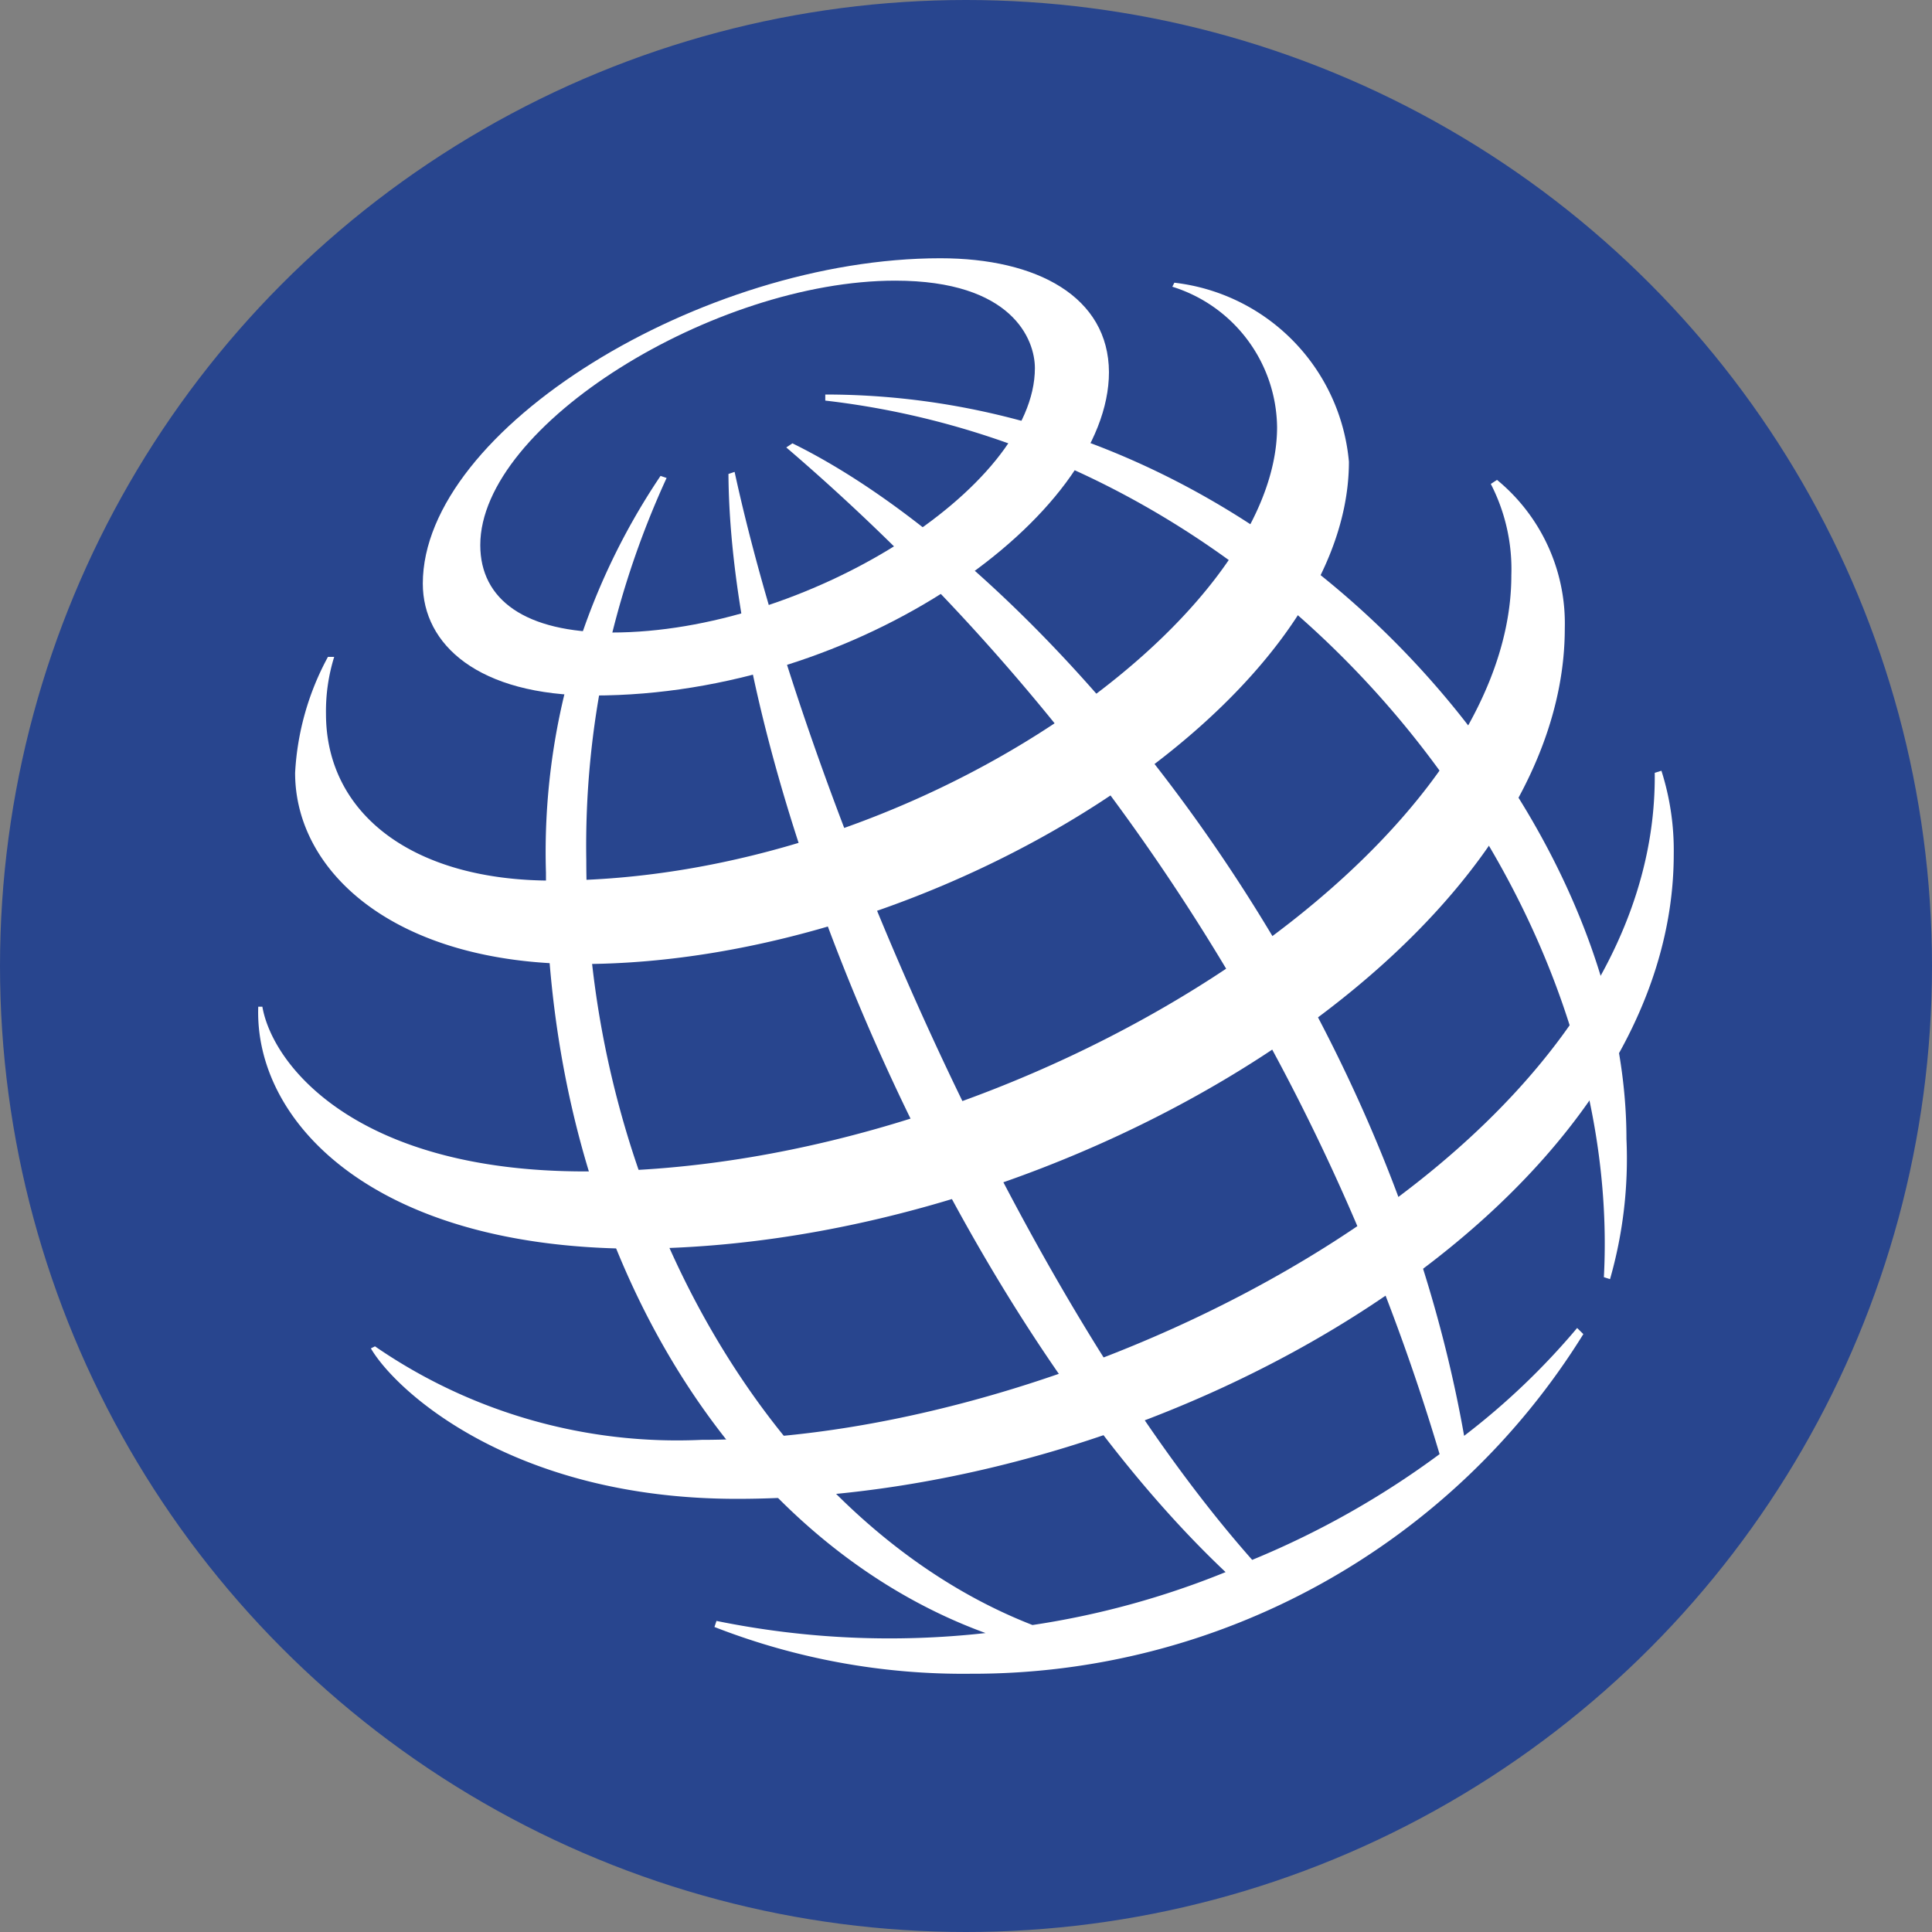
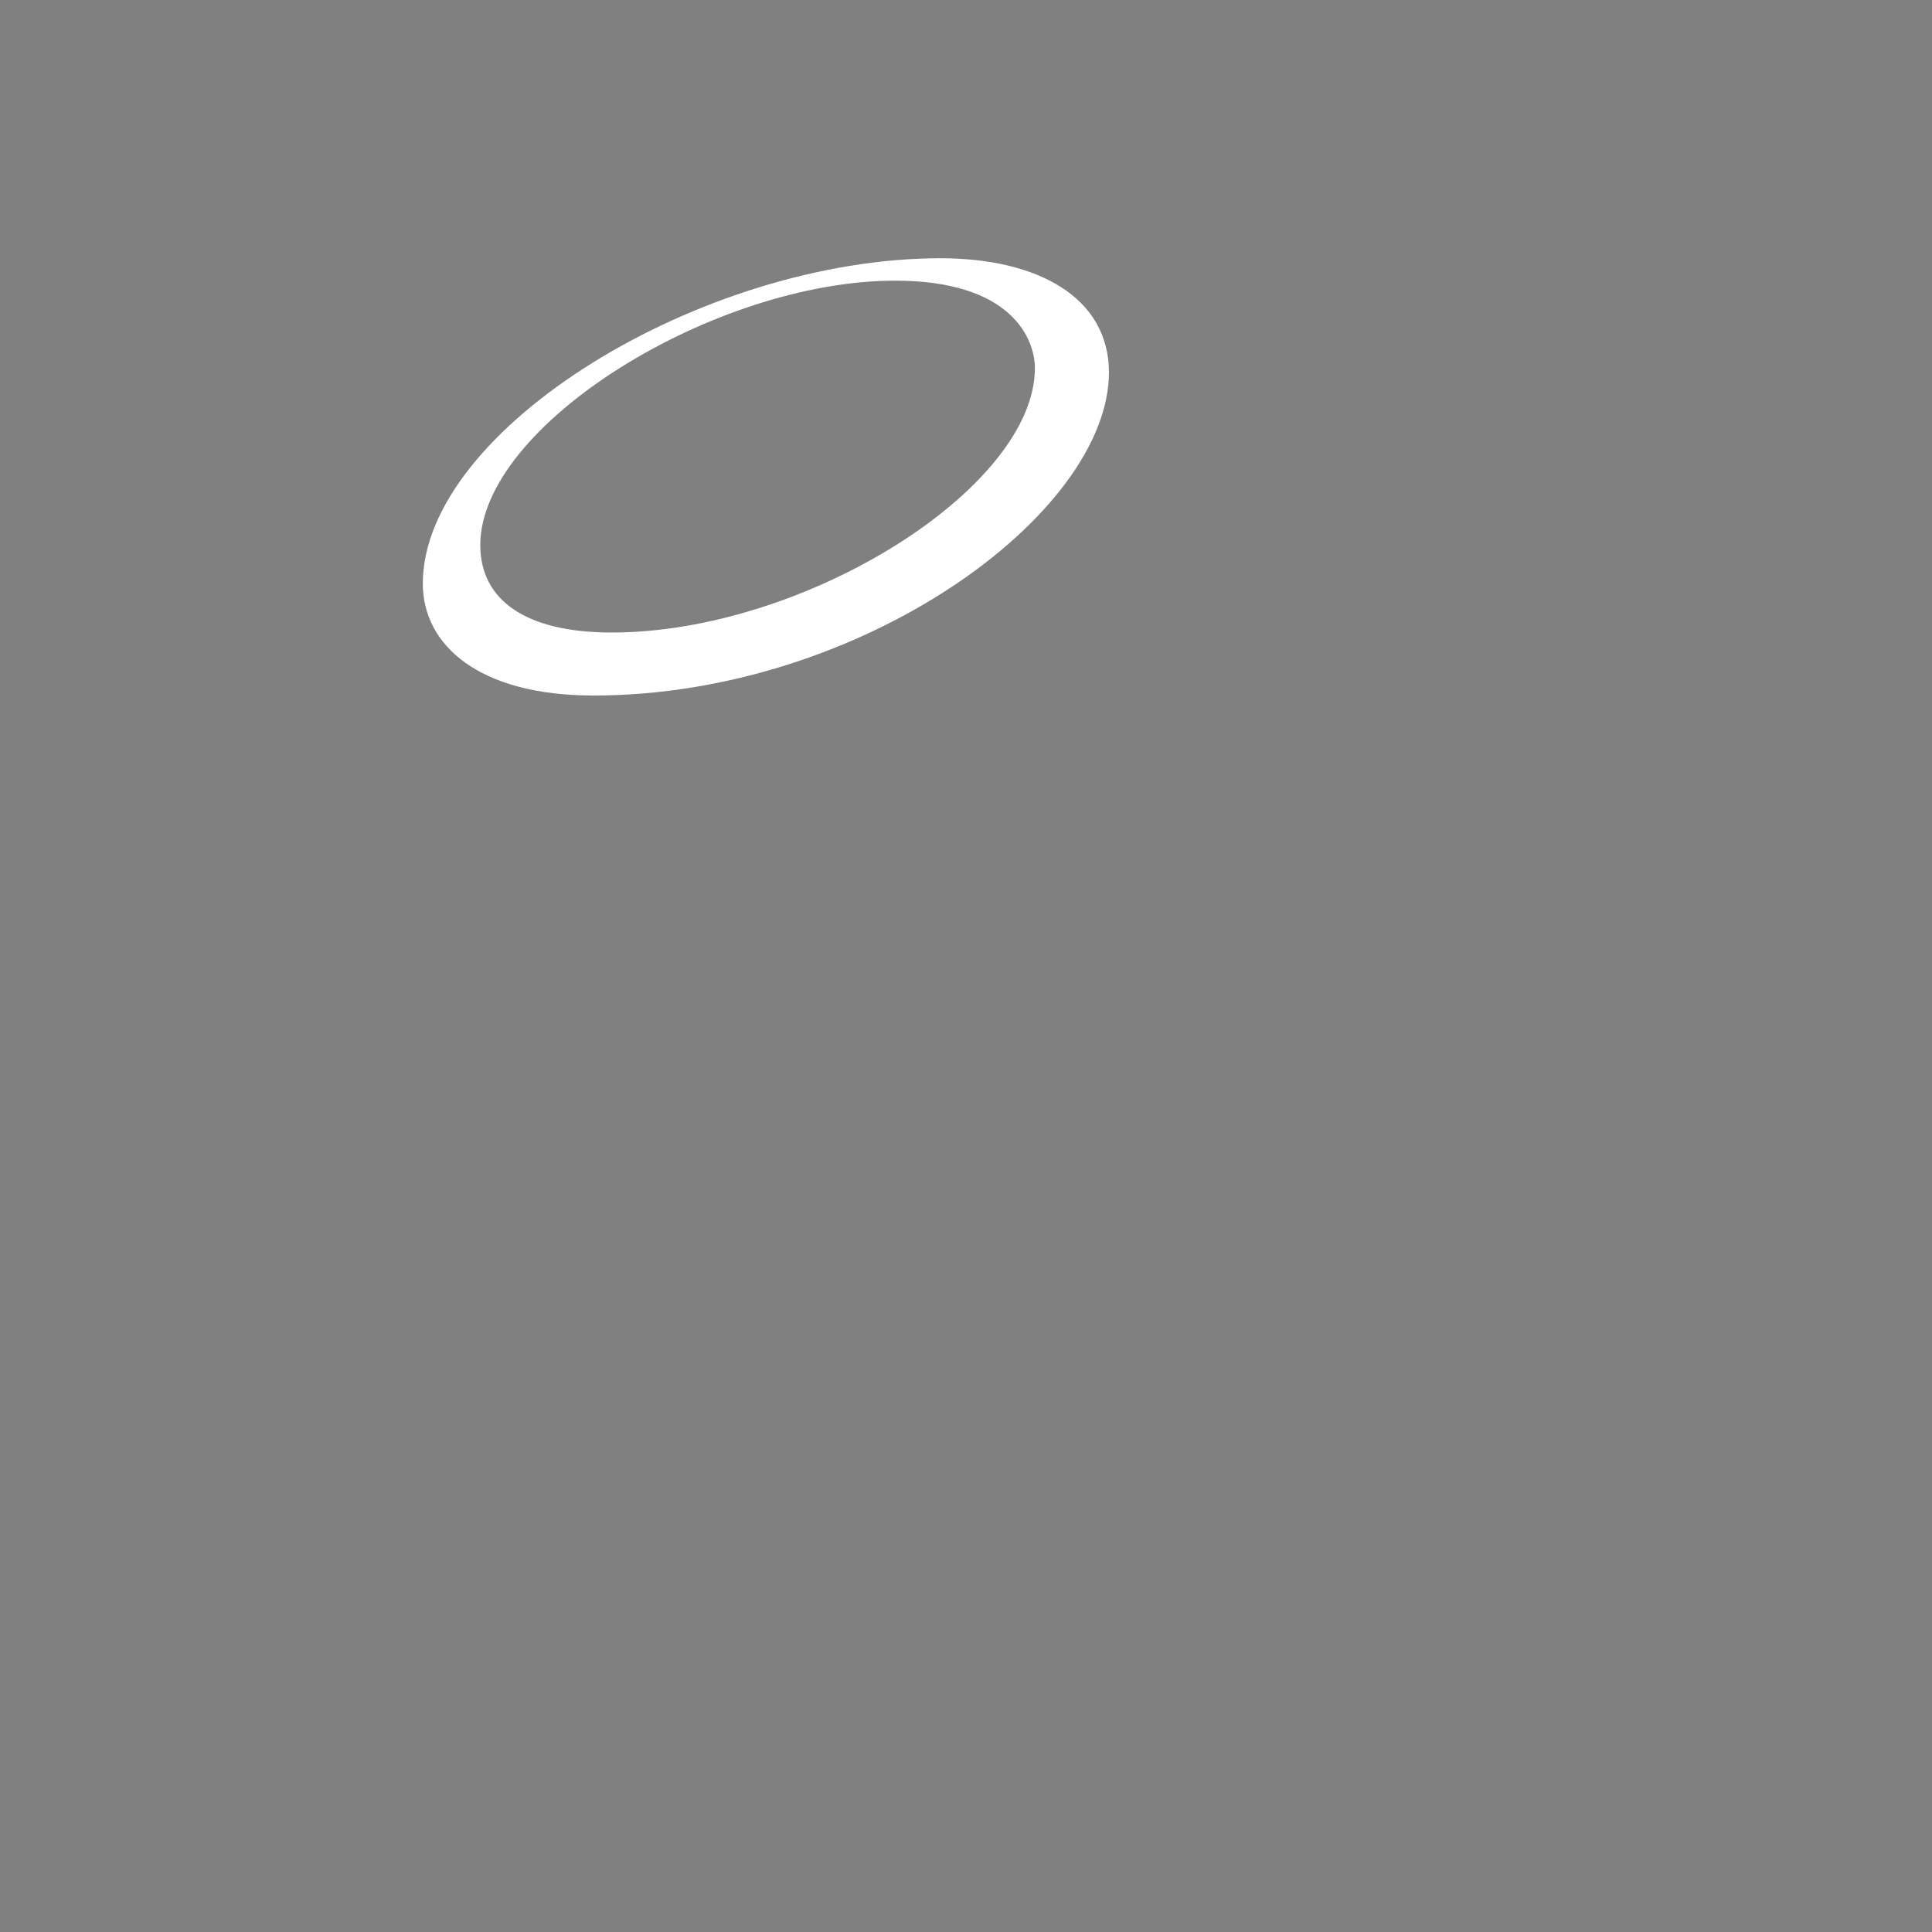
<svg xmlns="http://www.w3.org/2000/svg" width="21.65" height="21.65" viewBox="0 0 21.65 21.65">
  <rect x="0" y="0" width="21.65" height="21.65" fill="#808080" stroke="none" />
  <g id="Group_60" data-name="Group 60" transform="translate(-327 -114)">
    <g id="Group_120" data-name="Group 120" transform="translate(200 151)">
      <g id="Group_118" data-name="Group 118" transform="translate(-27)">
-         <circle id="Ellipse_21" data-name="Ellipse 21" cx="10.825" cy="10.825" r="10.825" transform="translate(154 -37)" fill="#28458e" />
-       </g>
+         </g>
    </g>
    <g id="pepsico--big" transform="translate(317.898 104.894)">
-       <path id="Path_132" data-name="Path 132" d="M30.355,24.971c.23-4.33-3.568-9.23-8.725-9.823V15.08c5.087,0,8.978,4.65,8.978,8.341a4.908,4.908,0,0,1-.184,1.572l-.069-.022Zm-.3.57a8,8,0,0,1-1.266,1.208c-.921-5.22-4.788-9.777-7.527-11.122l-.069.046a23.777,23.777,0,0,1,7.321,11.281,9.767,9.767,0,0,1-2.1,1.185c-2.6-2.939-5.018-8.592-5.8-12.192l-.069.023c.023,3.487,2.509,9.412,5.571,12.306a9.445,9.445,0,0,1-2.164.593c-2.924-1.14-5-4.809-5-8.569a9.872,9.872,0,0,1,.9-4.285l-.068-.023A7.544,7.544,0,0,0,18.5,20.436c0,4.239,2.118,7.5,4.926,8.523a9.687,9.687,0,0,1-3.015-.136l-.023.068a7.66,7.66,0,0,0,2.877.524,8.047,8.047,0,0,0,6.86-3.806l-.069-.068Z" transform="translate(-3.28 -1.553)" fill="#fff" />
      <path id="Path_133" data-name="Path 133" d="M21.515,12c-2.67,0-5.8,1.914-5.8,3.646,0,.684.622,1.254,1.911,1.254,2.992,0,5.778-2.029,5.778-3.624C23.4,12.433,22.6,12,21.515,12Zm1.059,1.231c0,1.344-2.578,2.963-4.742,2.963-.967,0-1.473-.365-1.473-.98,0-1.345,2.625-2.963,4.65-2.963,1.313,0,1.565.661,1.565.98Z" transform="translate(-1.875)" fill="#fff" />
-       <path id="Path_134" data-name="Path 134" d="M13.2,16.746a3.057,3.057,0,0,0-.368,1.3c0,1.117,1.128,2.142,3.2,2.142,3.982,0,8.609-2.917,8.609-5.629a2.219,2.219,0,0,0-1.956-2.006l-.023.045a1.669,1.669,0,0,1,1.174,1.573c0,2.165-4.075,5.082-8.126,5.082-1.565,0-2.532-.752-2.532-1.869a2.045,2.045,0,0,1,.092-.638H13.2Z" transform="translate(-0.423 -0.279)" fill="#fff" />
-       <path id="Path_135" data-name="Path 135" d="M25.878,17.012a2.082,2.082,0,0,1,.759,1.664c0,3.509-5.548,6.951-10.451,6.951-2.924-.023-4.236-1.436-4.19-2.712h.046c.115.661,1.059,1.846,3.614,1.846,4.9,0,10.382-3.556,10.382-6.678a2.087,2.087,0,0,0-.23-1.026l.069-.045Z" transform="translate(0 -2.528)" fill="#fff" />
-       <path id="Path_136" data-name="Path 136" d="M29.01,23.586a2.94,2.94,0,0,1,.138.934c0,3.9-5.617,7.225-10.5,7.225-2.509,0-3.821-1.208-4.1-1.686l.046-.023a5.963,5.963,0,0,0,3.66,1.048c4.3,0,10.727-3.237,10.681-7.475Z" transform="translate(-1.29 -5.843)" fill="#fff" />
    </g>
  </g>
</svg>